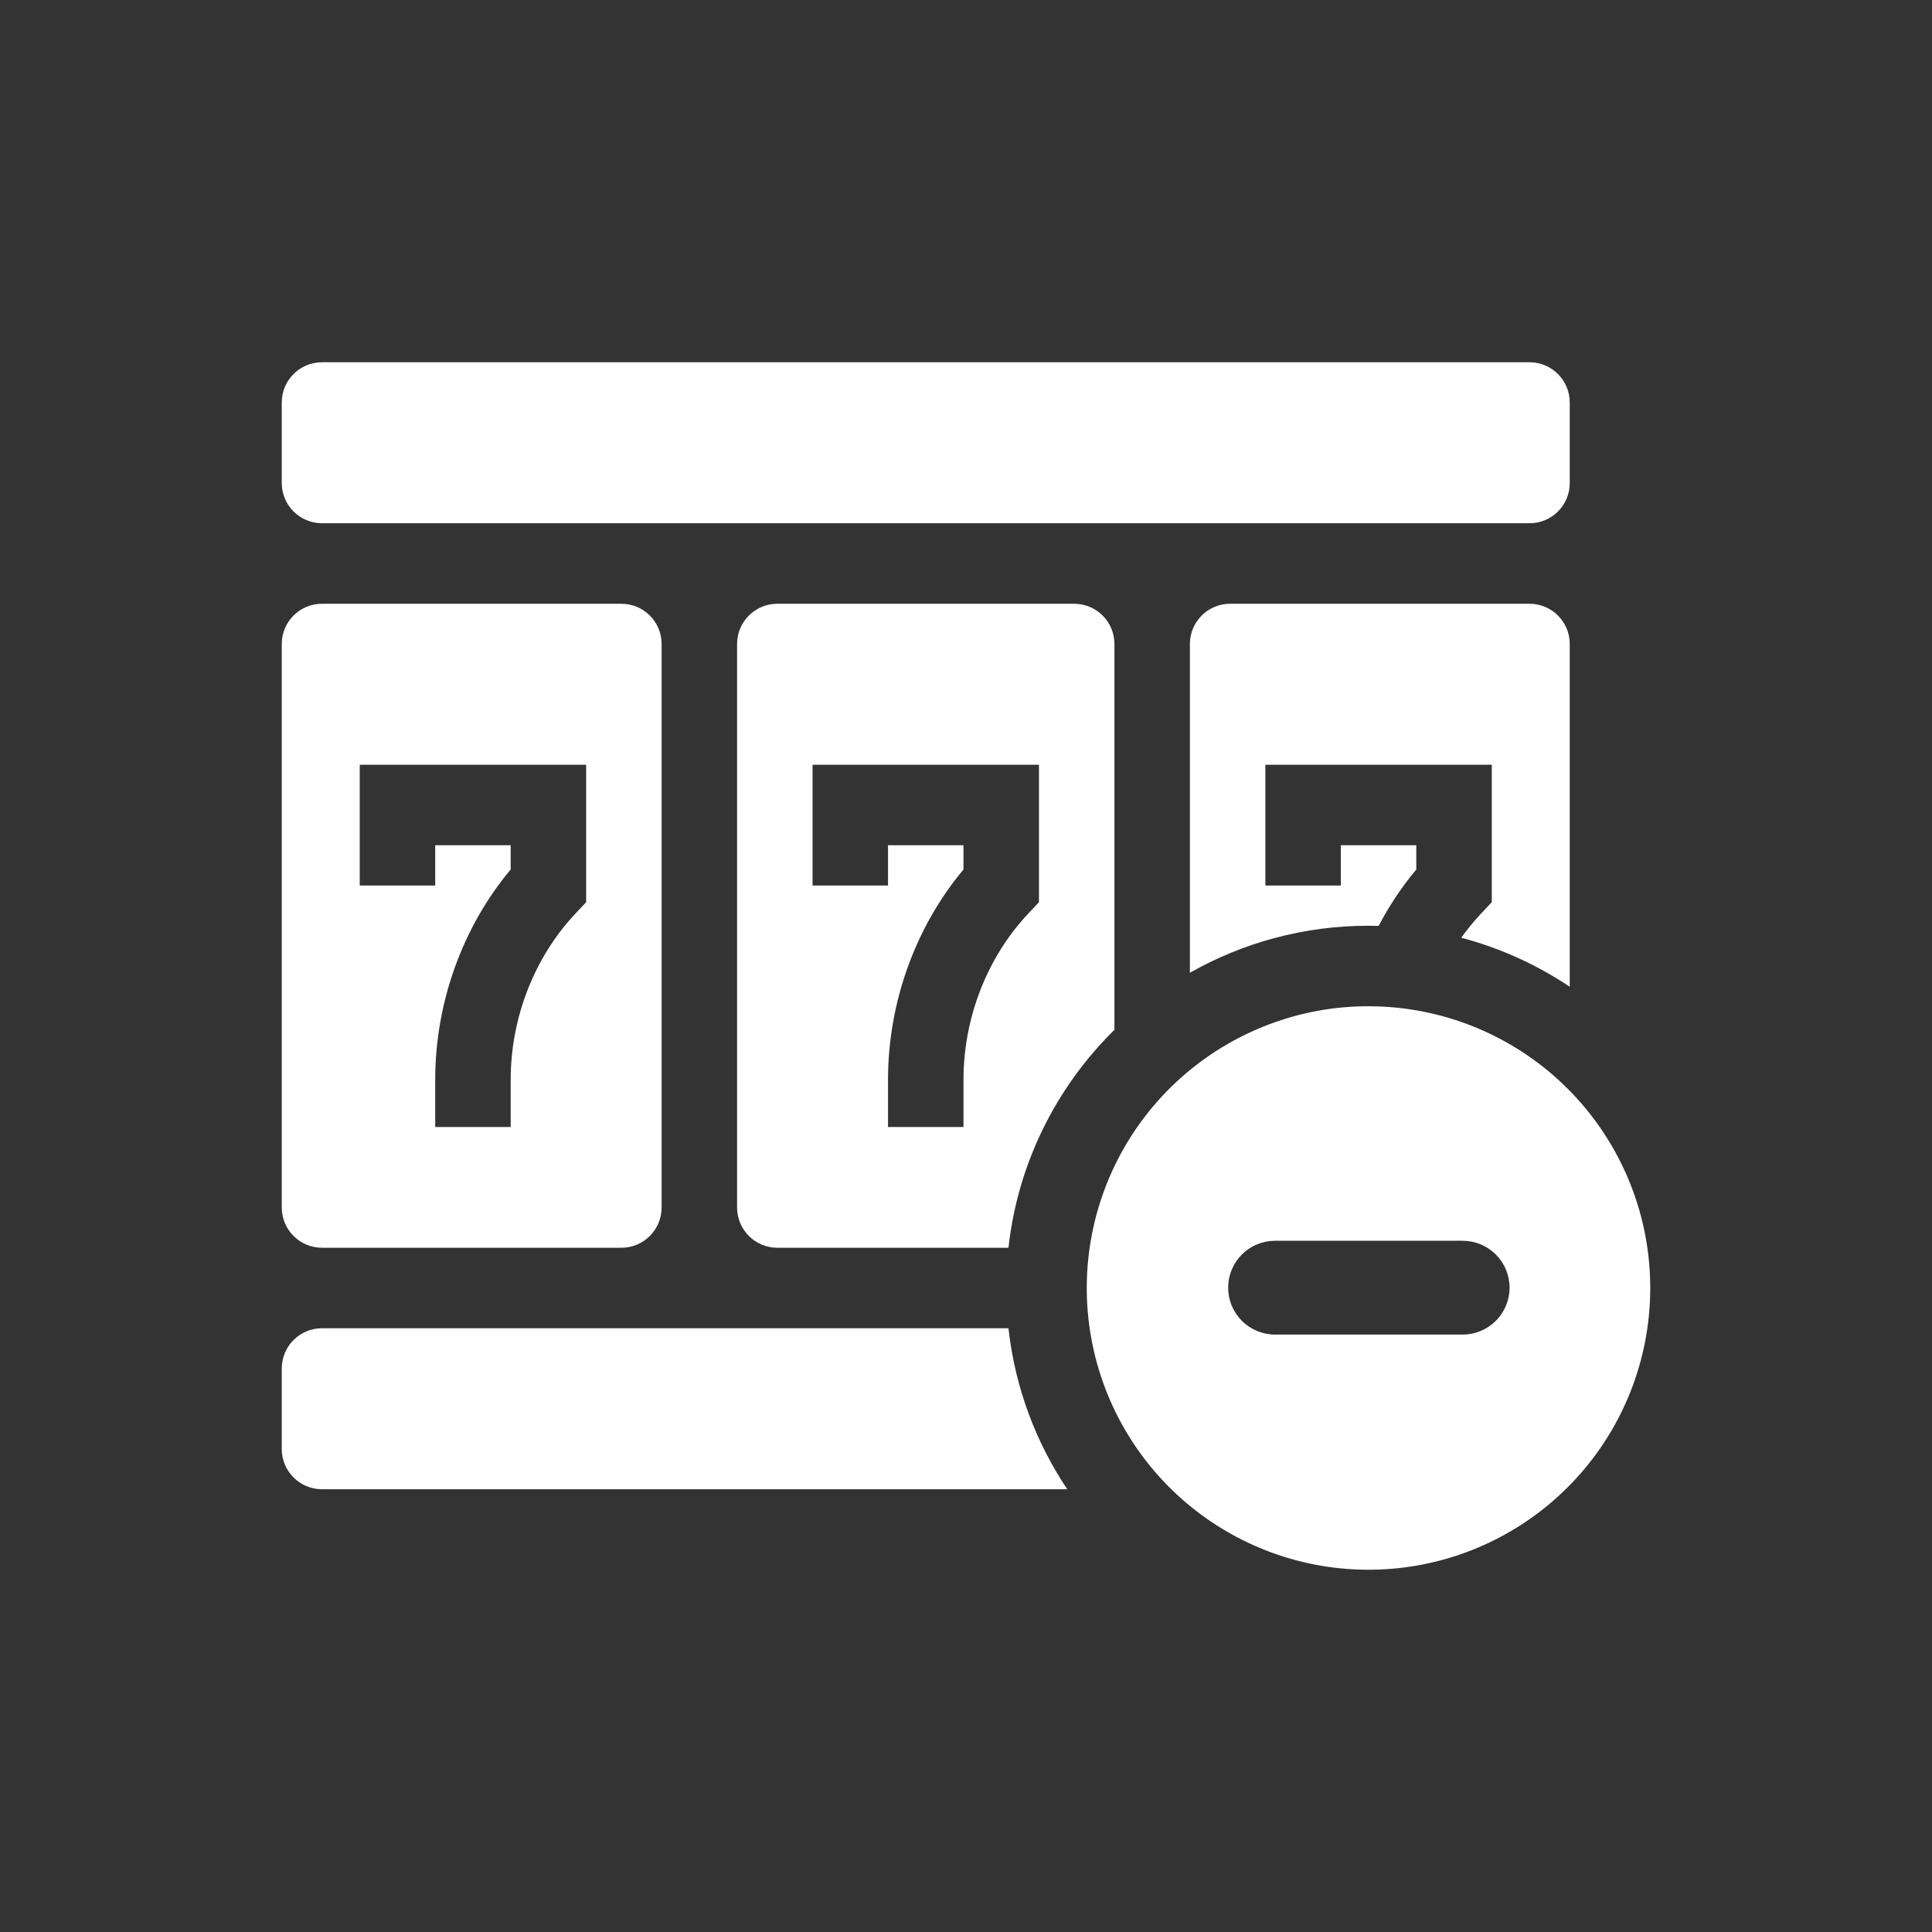
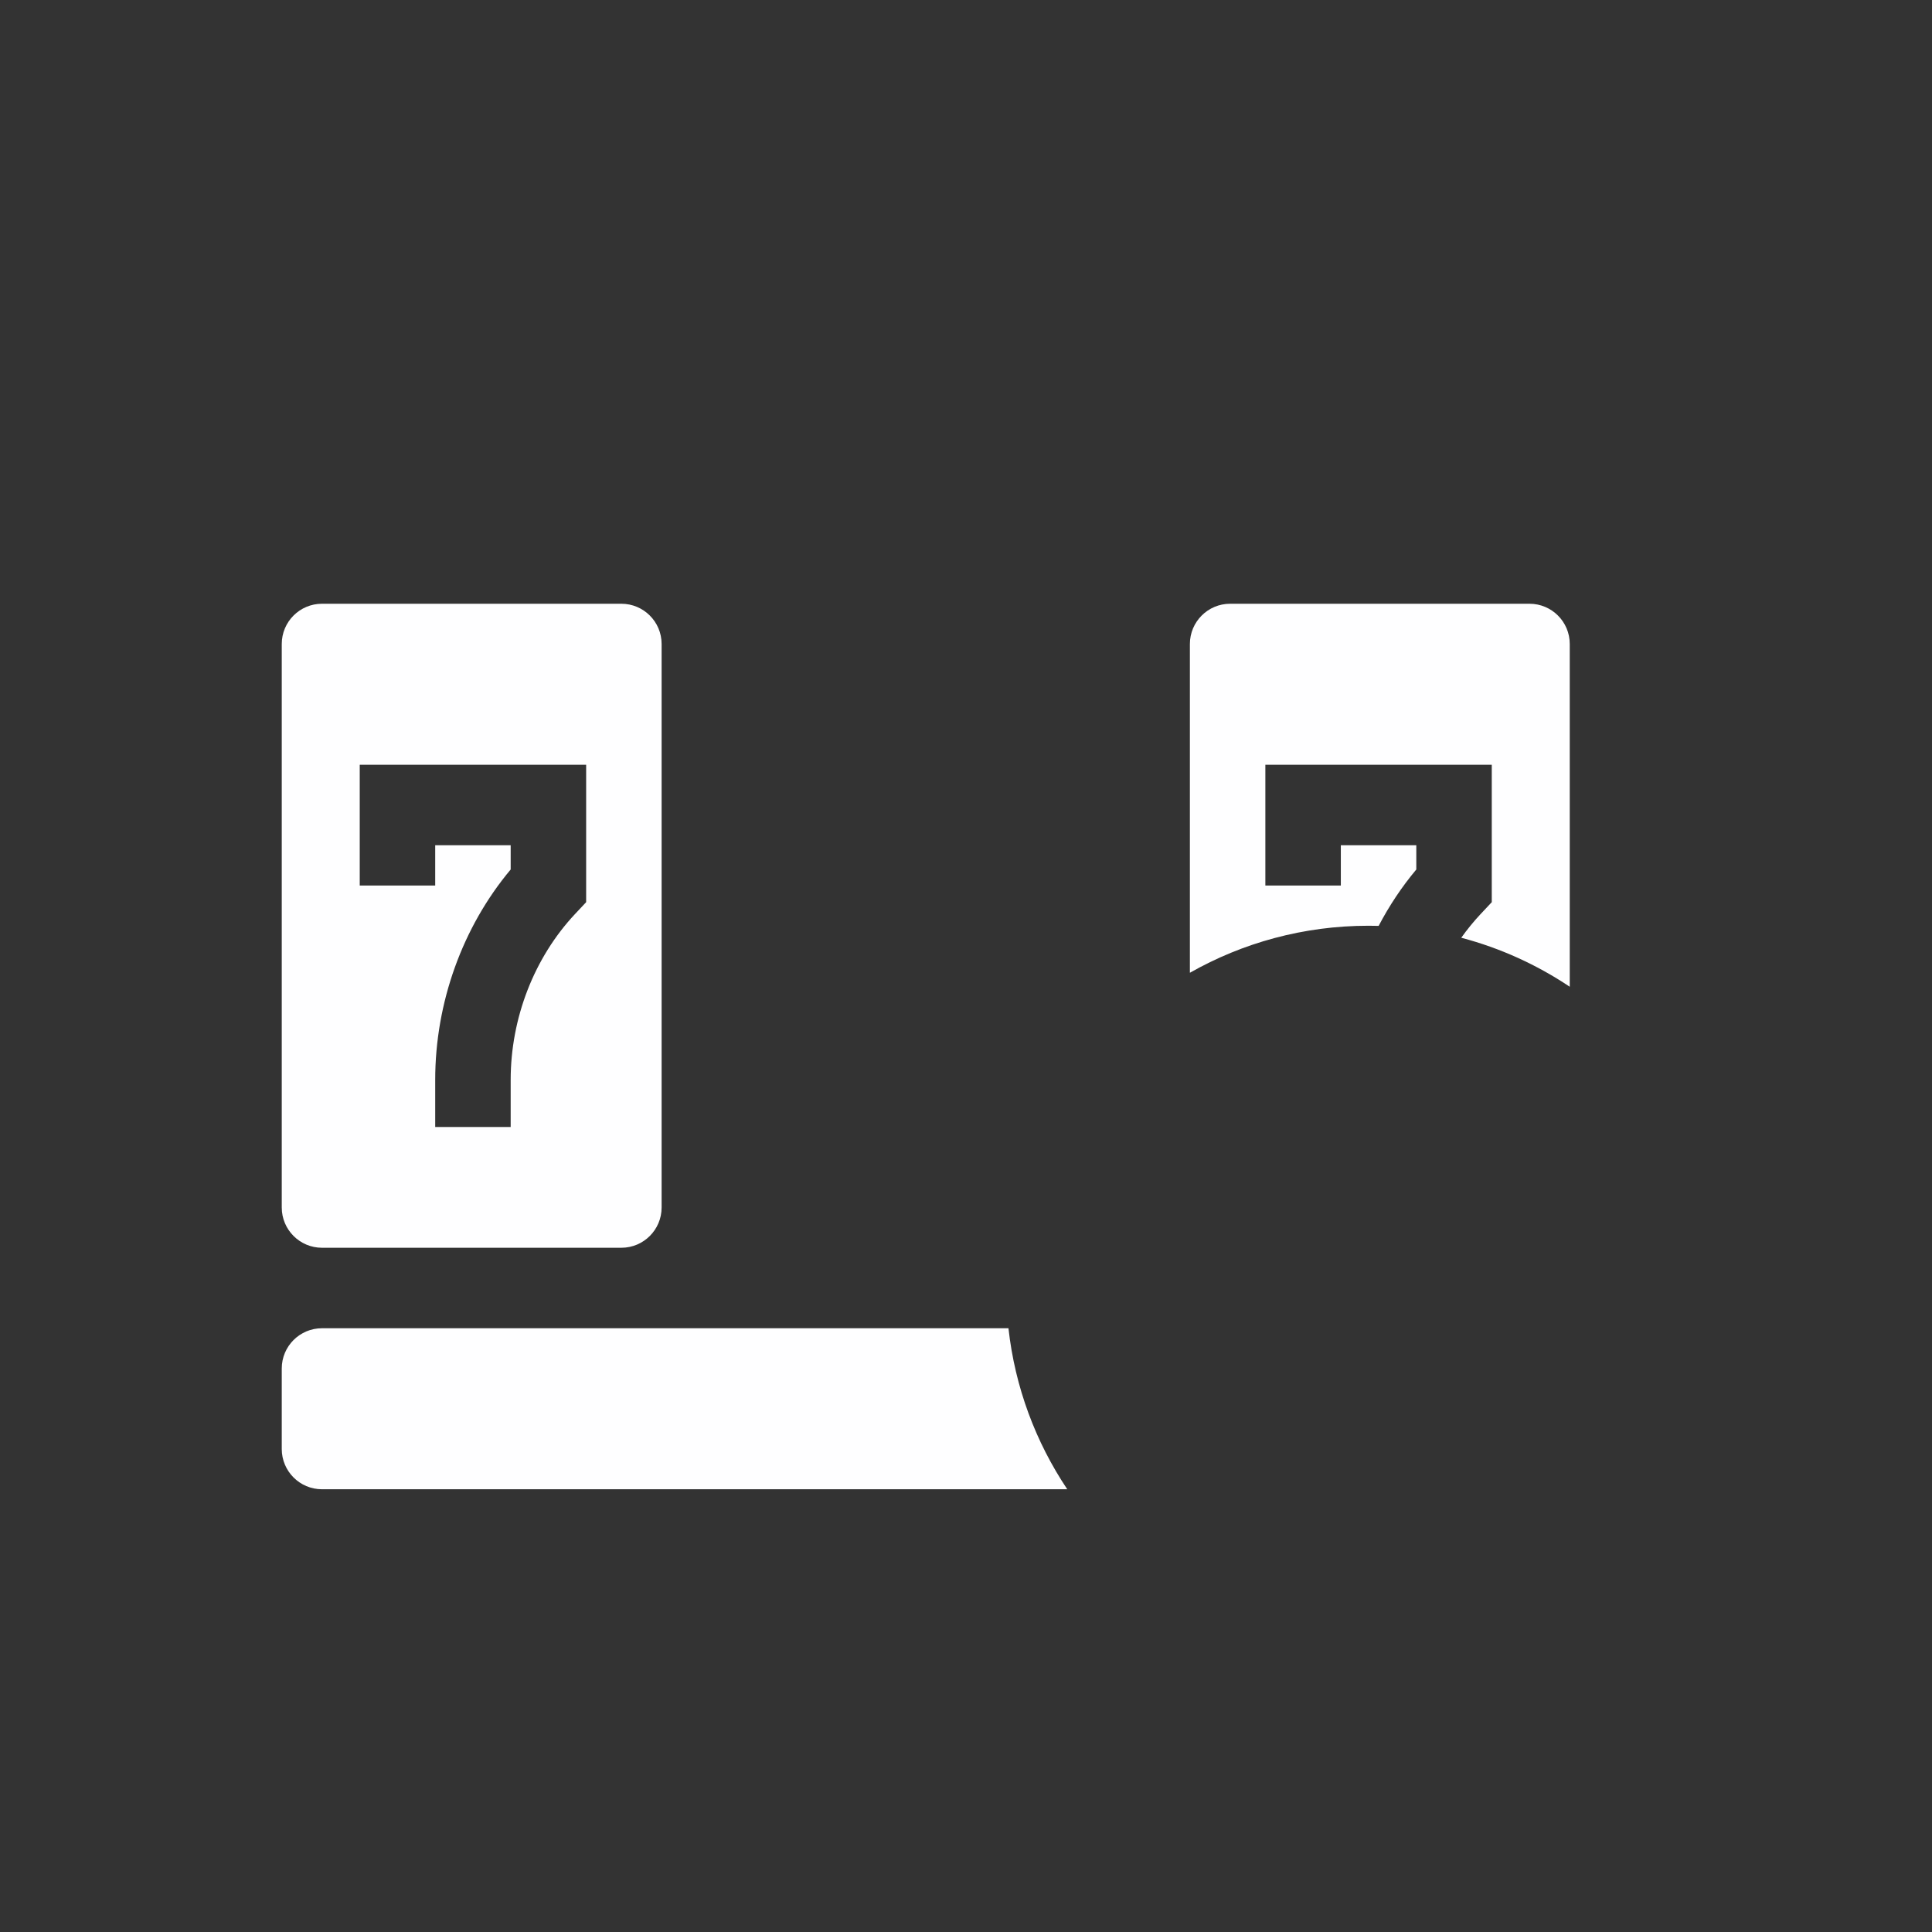
<svg xmlns="http://www.w3.org/2000/svg" width="80" height="80" viewBox="0 0 80 80" fill="none">
  <rect x="0" y="0" width="80" height="80" fill="#333333" stroke="none" />
-   <path d="M11.667 16.667C11.667 15.746 12.413 15 13.333 15H63.333C64.254 15 65 15.746 65 16.667V20C65 20.921 64.254 21.667 63.333 21.667H13.333C12.413 21.667 11.667 20.921 11.667 20V16.667Z" fill="#FEFEFF" />
-   <path fill-rule="evenodd" clip-rule="evenodd" d="M32.188 25C31.267 25 30.521 25.746 30.521 26.667V50C30.521 50.92 31.267 51.667 32.188 51.667H41.758C42.147 48.148 43.753 44.996 46.146 42.642V26.667C46.146 25.746 45.4 25 44.479 25H32.188ZM43.021 37.357L42.563 37.845C40.868 39.653 39.896 42.157 39.896 44.714V46.667H36.771V44.714C36.771 41.517 37.903 38.382 39.896 36.004V35H36.771V36.667H33.646V31.667H43.021V37.357Z" fill="#FEFEFF" />
  <path d="M65 40.859V26.667C65 25.746 64.254 25 63.333 25H50.938C50.017 25 49.271 25.746 49.271 26.667V40.28C51.453 39.041 53.977 38.333 56.667 38.333C56.807 38.333 56.947 38.335 57.087 38.339C57.524 37.505 58.046 36.72 58.646 36.004V35H55.521V36.667H52.396V31.667H61.771V37.357L61.313 37.845C61.023 38.154 60.755 38.483 60.508 38.83C62.13 39.258 63.643 39.951 65 40.859Z" fill="#FEFEFF" />
  <path d="M41.758 55C42.029 57.448 42.889 59.719 44.193 61.667H13.333C12.413 61.667 11.667 60.92 11.667 60V56.667C11.667 55.746 12.413 55 13.333 55H41.758Z" fill="#FEFEFF" />
  <path fill-rule="evenodd" clip-rule="evenodd" d="M27.396 26.667C27.396 25.746 26.65 25 25.729 25H13.333C12.413 25 11.667 25.746 11.667 26.667V50C11.667 50.92 12.413 51.667 13.333 51.667H25.729C26.65 51.667 27.396 50.92 27.396 50V26.667ZM24.271 37.357L23.813 37.845C22.118 39.653 21.146 42.157 21.146 44.714V46.667H18.021V44.714C18.021 41.517 19.153 38.382 21.146 36.004V35H18.021V36.667H14.896V31.667H24.271V37.357Z" fill="#FEFEFF" />
-   <path d="M56.681 41.667C55.27 41.662 53.871 41.916 52.552 42.416C49.827 43.443 47.585 45.452 46.266 48.048C44.947 50.644 44.646 53.639 45.423 56.446C46.2 59.252 47.998 61.666 50.464 63.214C52.93 64.763 55.886 65.332 58.751 64.812C61.616 64.292 64.183 62.719 65.947 60.403C67.712 58.087 68.546 55.194 68.287 52.294C68.028 49.394 66.693 46.696 64.546 44.729C62.398 42.763 59.593 41.67 56.681 41.667ZM60.565 55.262H52.797C52.282 55.262 51.788 55.057 51.423 54.693C51.059 54.329 50.855 53.835 50.855 53.32C50.855 52.805 51.059 52.311 51.423 51.946C51.788 51.582 52.282 51.378 52.797 51.378H60.565C61.081 51.378 61.574 51.582 61.939 51.946C62.303 52.311 62.508 52.805 62.508 53.32C62.508 53.835 62.303 54.329 61.939 54.693C61.574 55.057 61.081 55.262 60.565 55.262Z" fill="#FEFEFF" />
</svg>